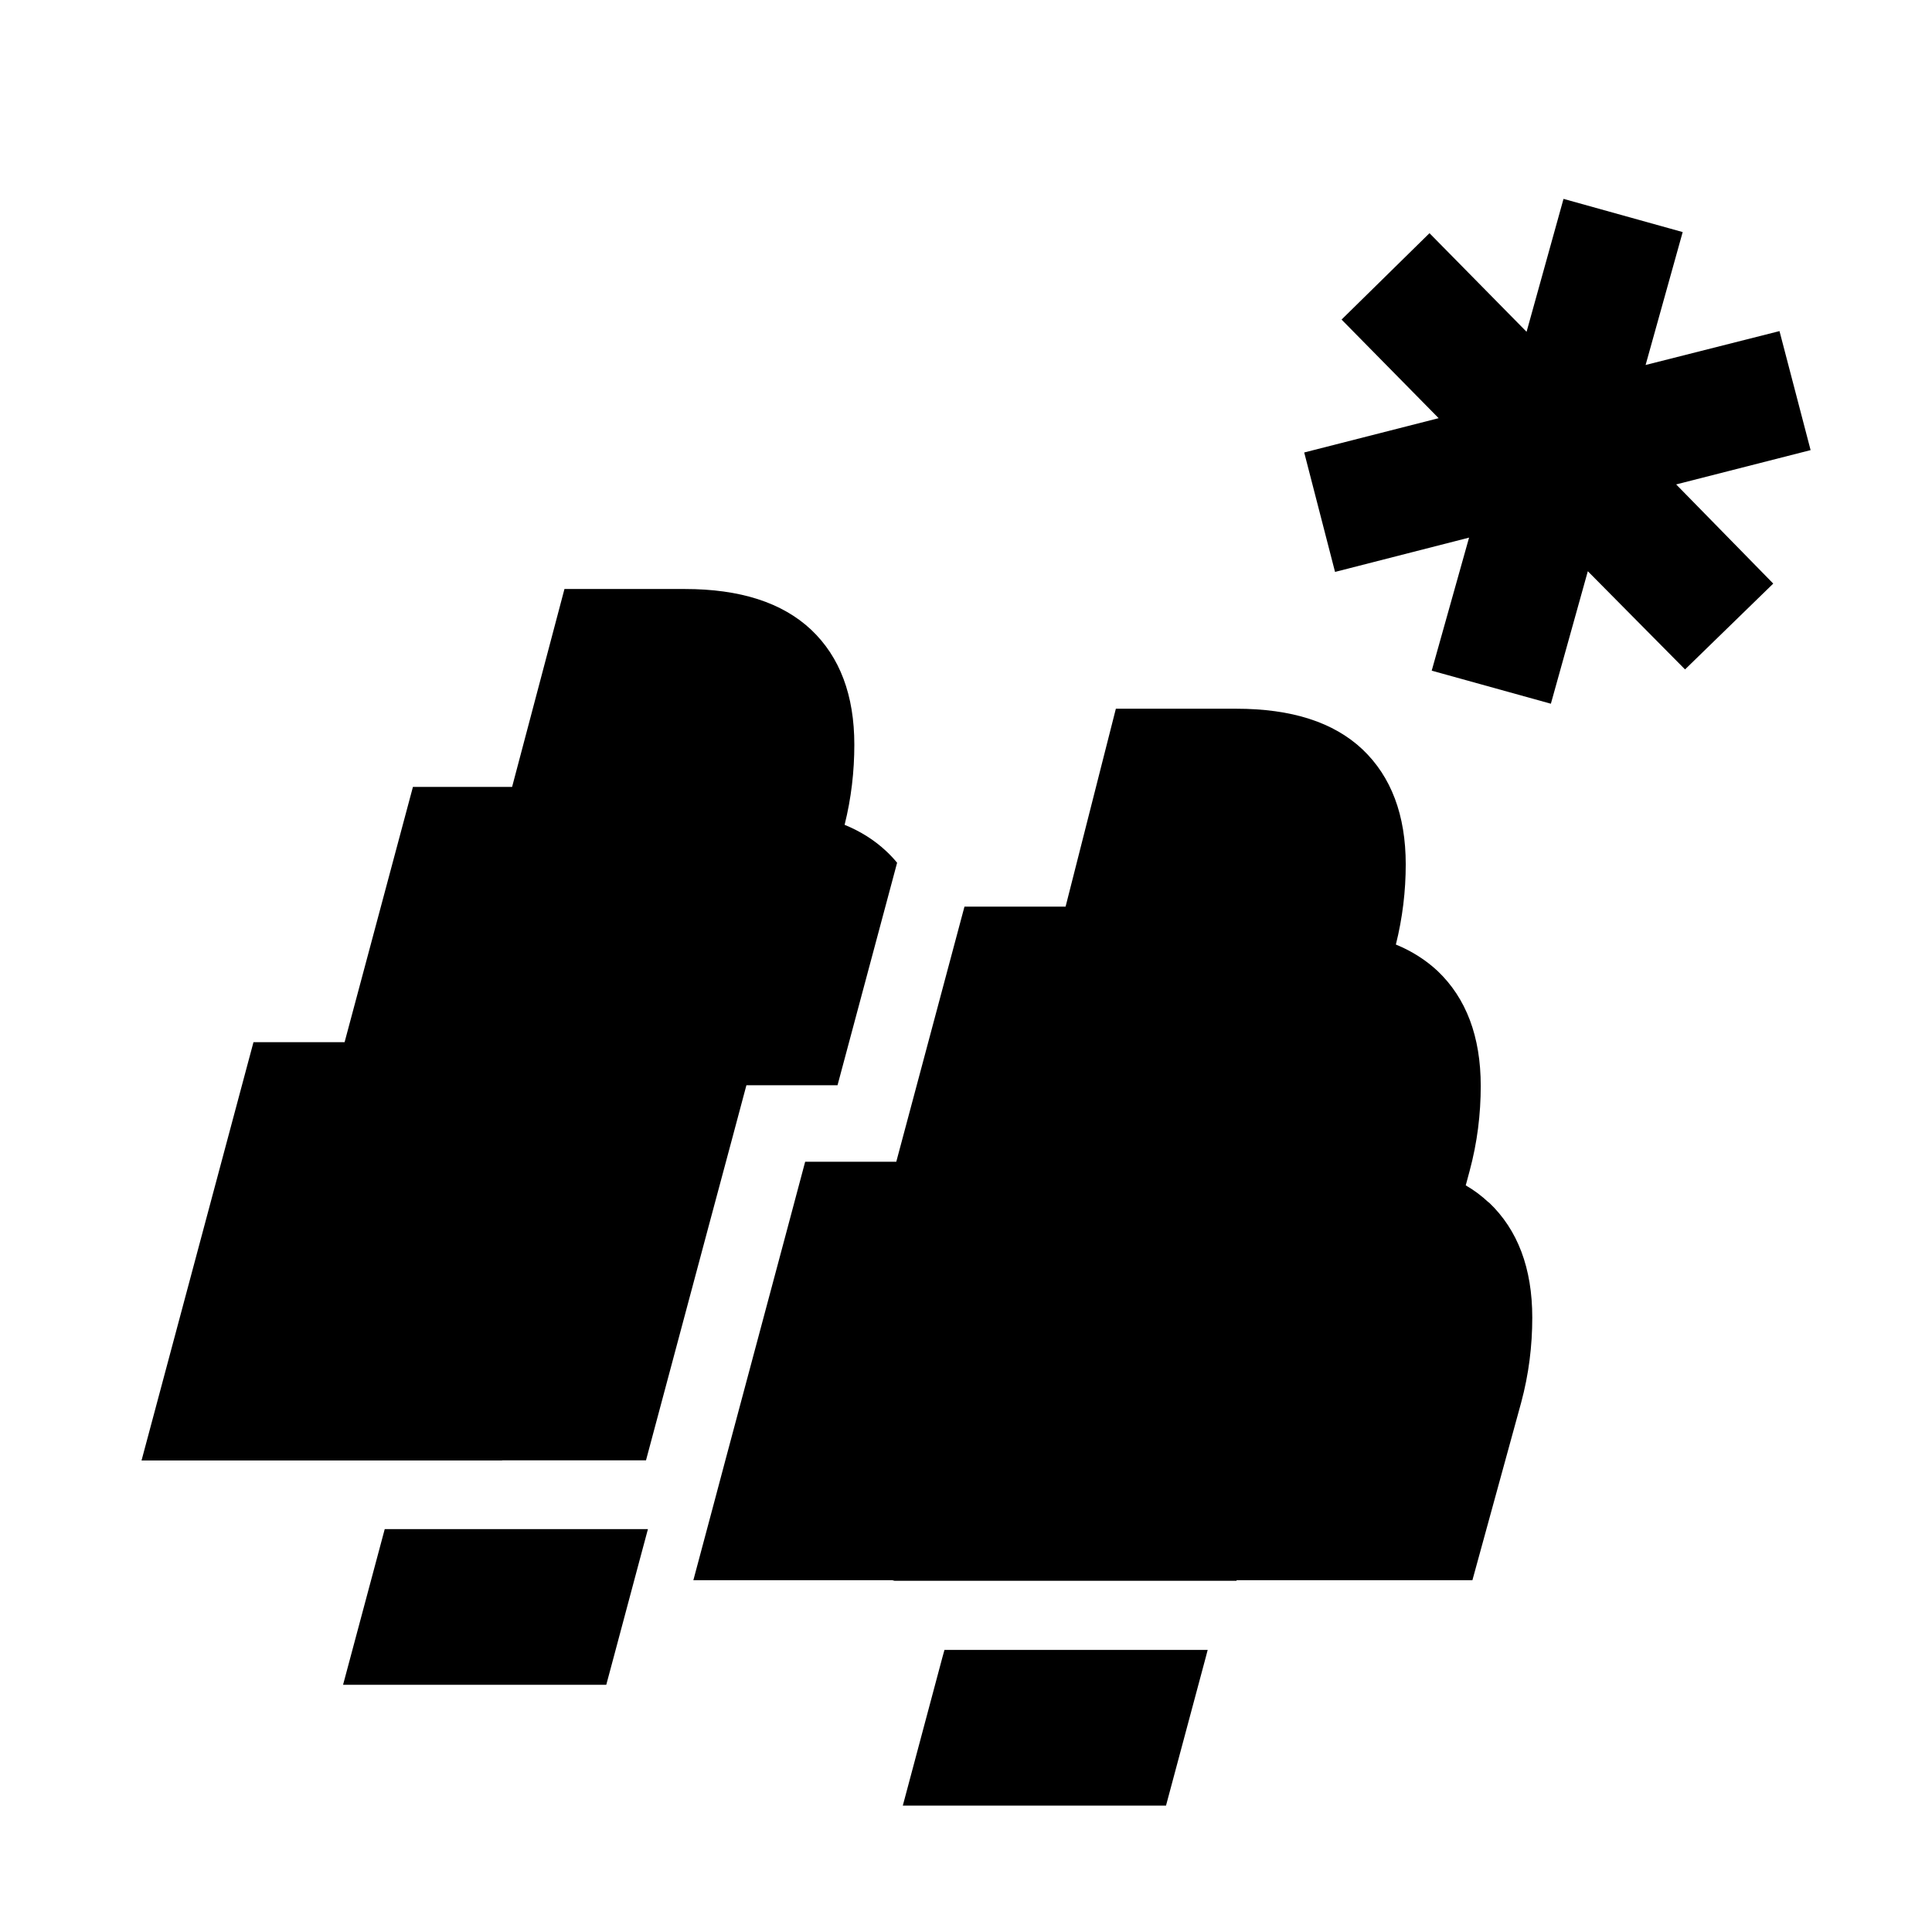
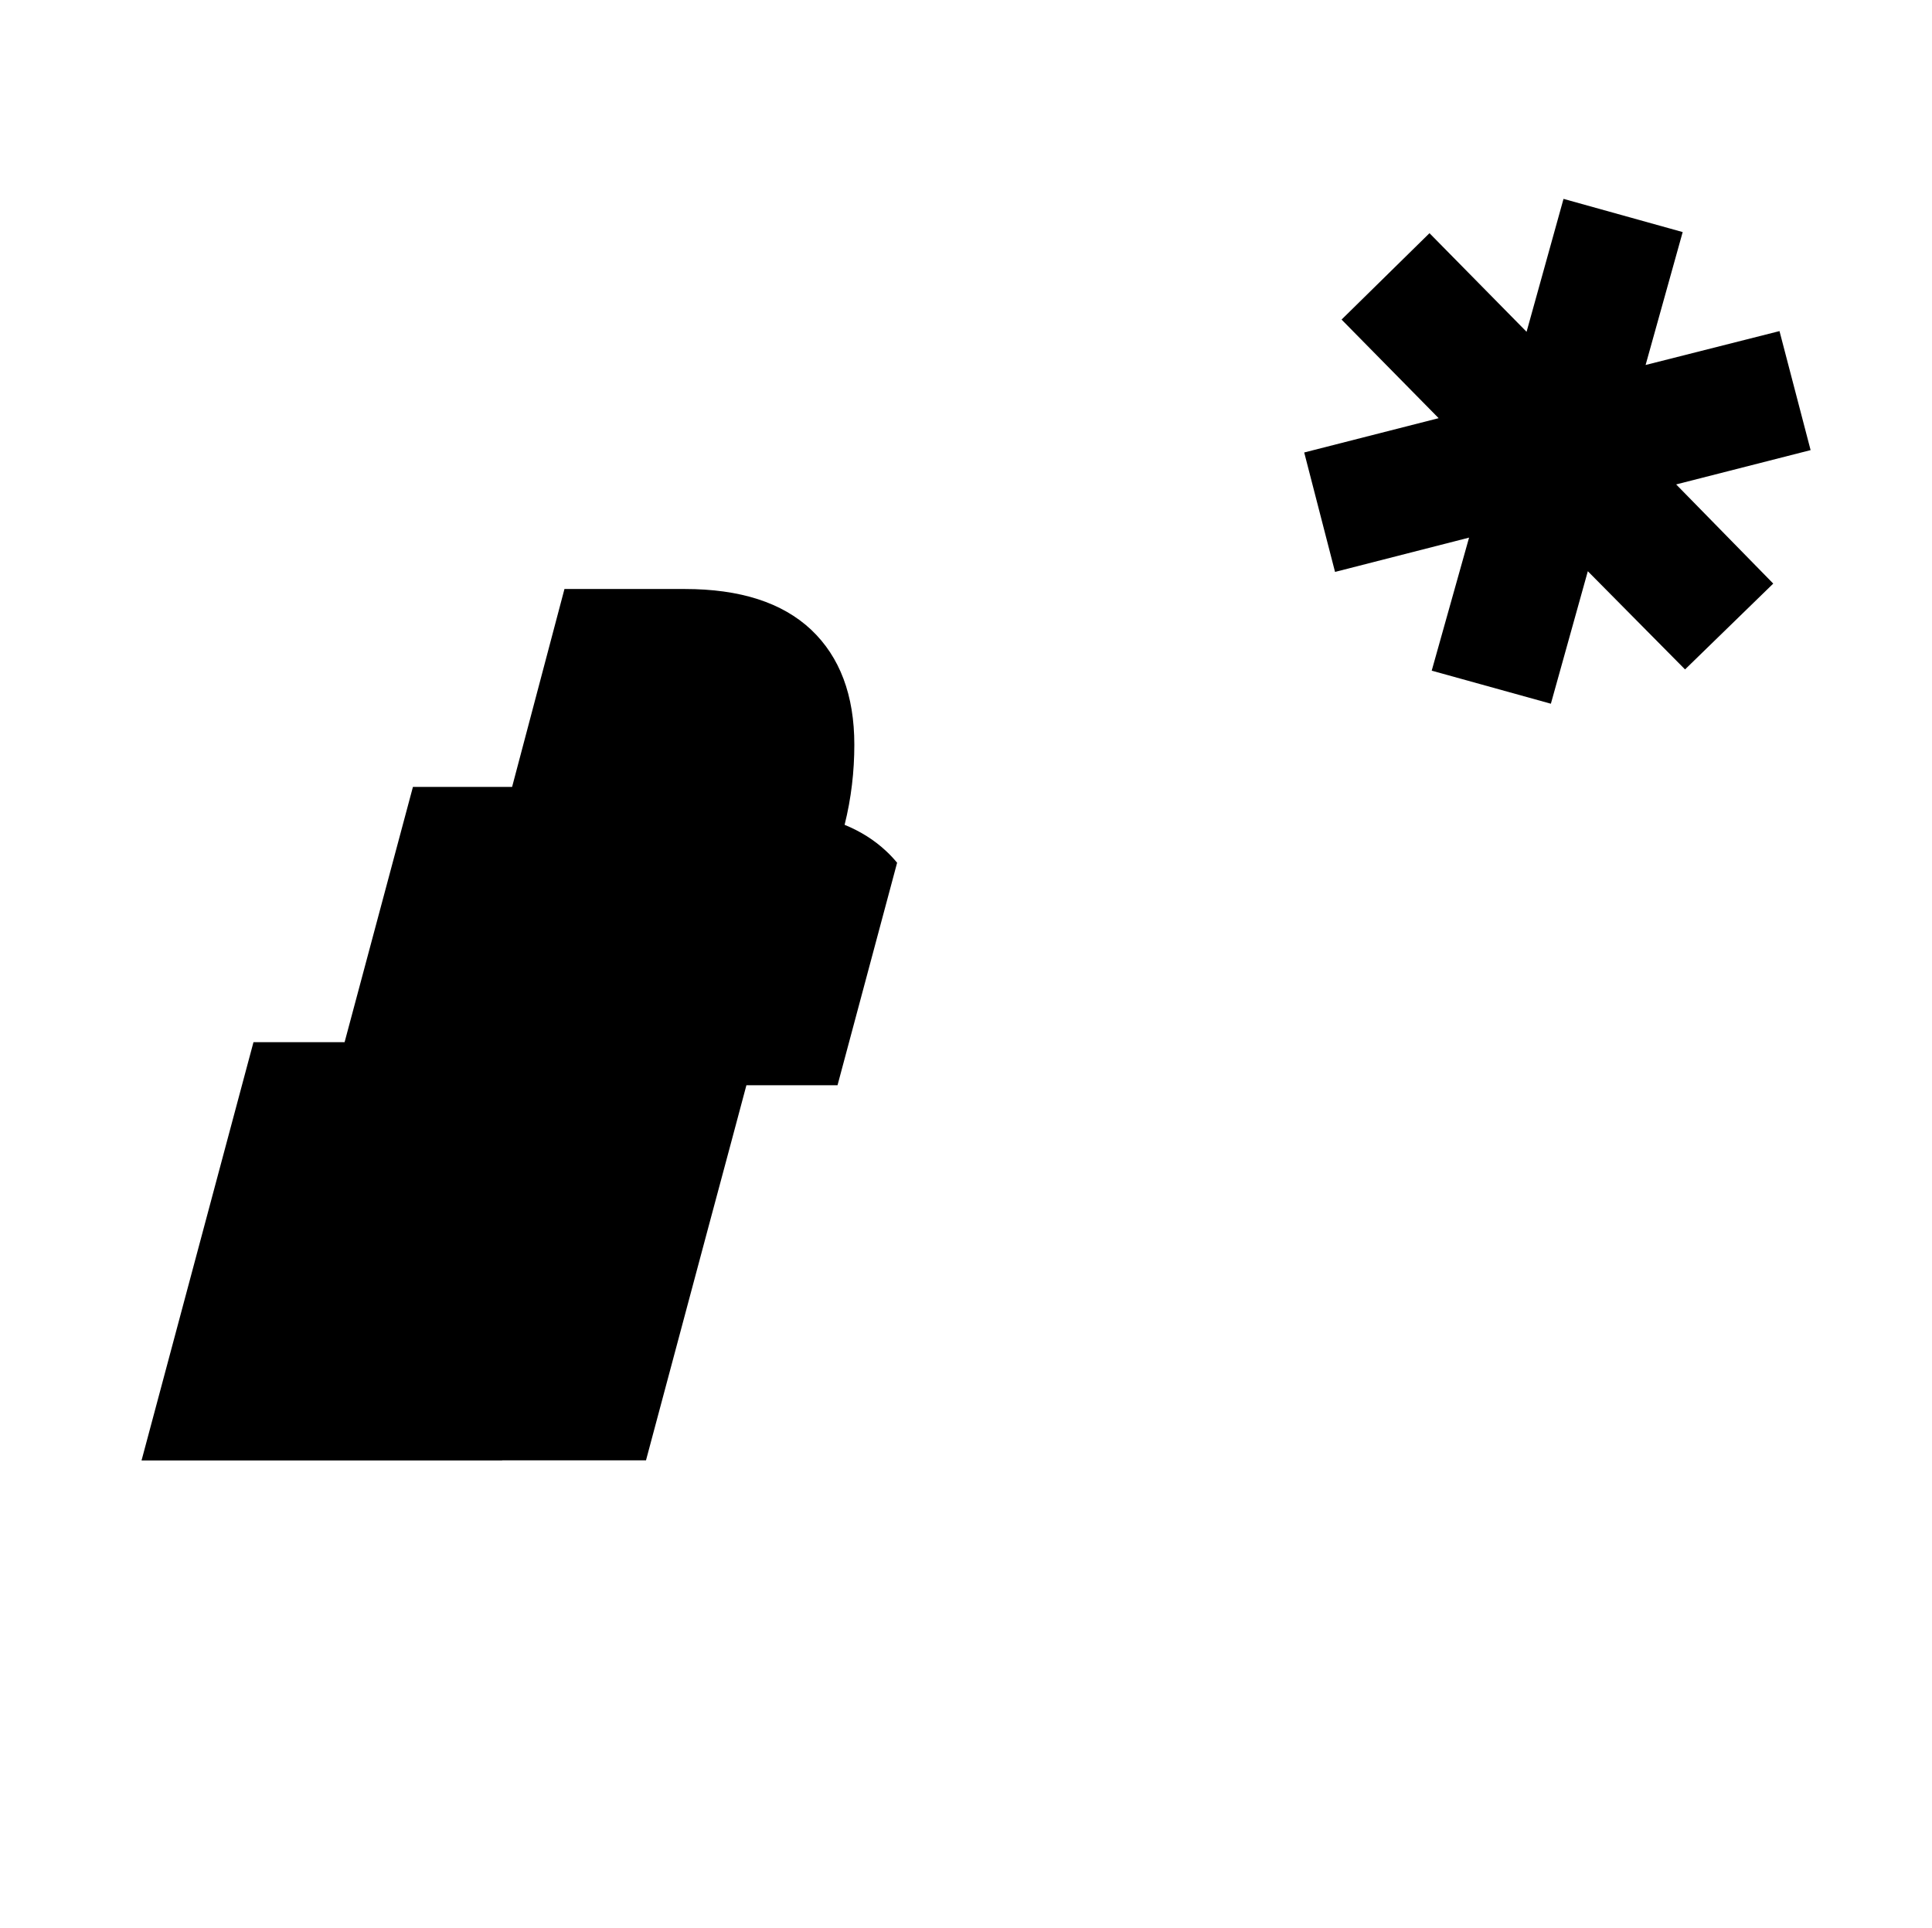
<svg xmlns="http://www.w3.org/2000/svg" id="Ebene_1" version="1.1" viewBox="0 0 1391 1388">
  <path d="M361.6,1051.5h55s48.5,0,48.5,0l44.6-166.7,16.8-62.6,10.9-40.8h65.6l7.9-29.5,30.4-113.5,4.6-17.2c-2.4-2.9-5-5.7-7.8-8.3-8.5-8-18.5-14.3-30-19,4.8-19.2,7-38.5,7-57.7,0-35.6-10.4-63.2-31.1-82.8-20.9-19.6-51.2-29.3-91-29.3h-86.6l-37.7,142.5h-71.4s-49.2,183.8-49.2,183.8h-65.6l-80.6,301.2h138.2s121.3,0,121.3,0Z" />
-   <path d="M1071.8,865.8c-5-4.7-10.4-8.8-16.5-12.3l2.8-10.4c5.5-20.4,8-40.8,8-61.2,0-35.6-10.5-63.2-31.1-82.8-8.5-7.9-18.5-14.3-30-19,4.8-19.2,7.1-38.5,7.1-57.7,0-35.6-10.5-63.2-31.1-82.8-20.9-19.7-51.2-29.3-91-29.3h-86.6l-36.2,142.5h-72.8l-31.4,117.5-17.7,66.2h-65.6l-12.9,48.4-44.6,166.7-8.3,31.2-14.7,55h88.1s55.2,0,55.2,0l1.5.4h0s0,0,0,0h246.3s0-.4,0-.4h169.8s35.1-127.9,35.1-127.9c5.5-20.4,8-40.8,8-61.2,0-35.6-10.5-63.2-31.1-82.8Z" />
  <polygon points="1303.6 324.1 1281.2 238.4 1184.8 262.8 1211.5 167.1 1125.7 143.2 1099.1 238.9 1029.2 167.9 965.9 230.1 1035.8 301.1 939 325.8 961.2 411.8 1057.7 387.1 1030.8 482.9 1116.6 506.7 1143.2 411.3 1213.2 482 1276.7 420.2 1206.8 348.8 1303.6 324.1" />
-   <polygon points="678.6 1193 650 1300.1 839.5 1300.1 868.2 1193 869.5 1188 680 1188 678.6 1193" />
-   <polygon points="277 1101 247 1213.1 436.5 1213.1 442 1192.6 459.5 1127.1 466.5 1101 451.9 1101 277 1101" />
</svg>